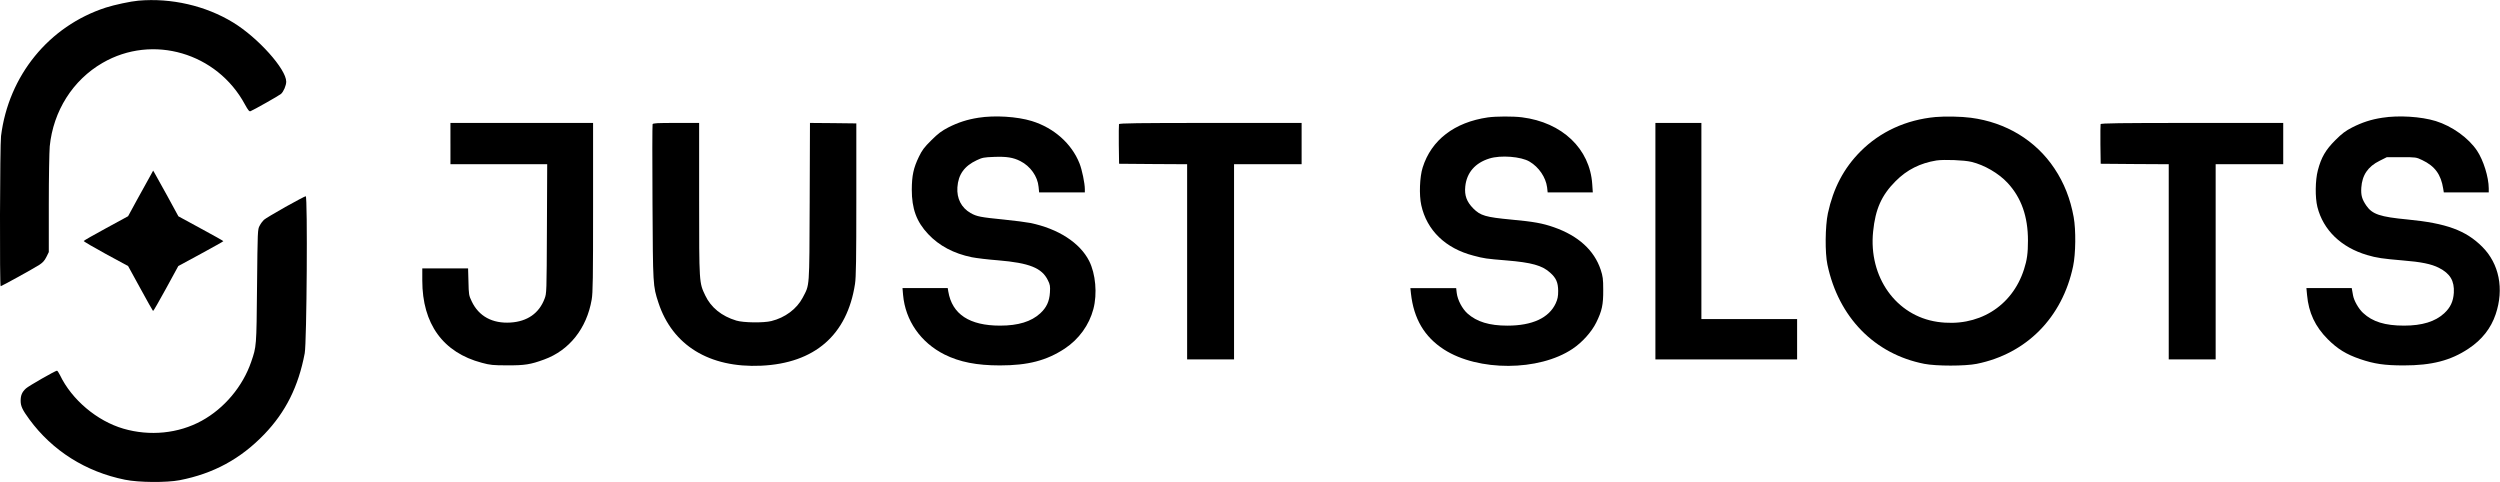
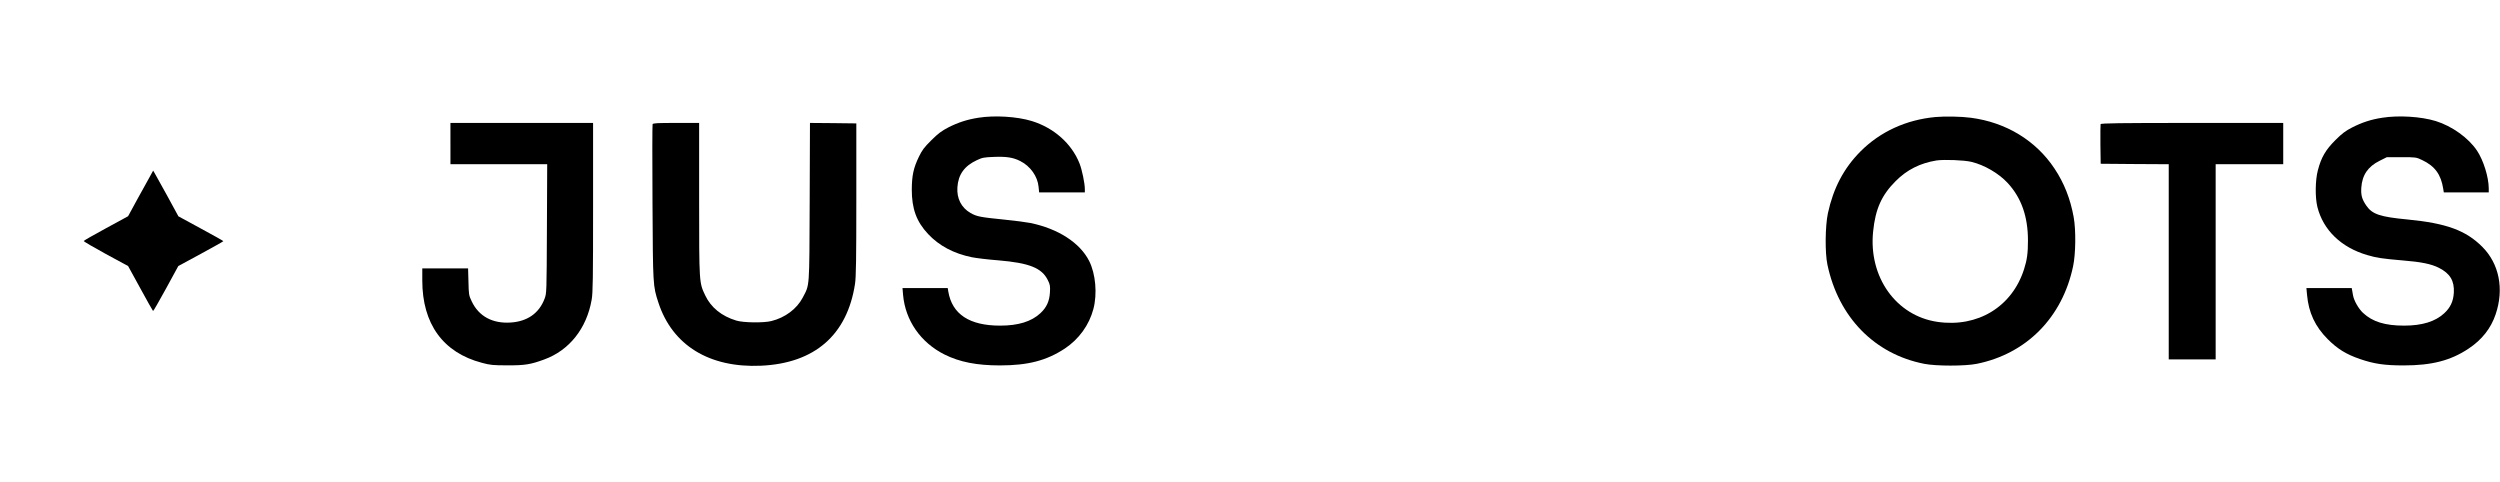
<svg xmlns="http://www.w3.org/2000/svg" version="1.0" width="2664pt" height="514pt" viewBox="0 0 2664 514" preserveAspectRatio="xMidYMid meet">
  <g transform="translate(0,514) scale(0.1,-0.1)" fill="#000000" stroke="none">
-     <path d="M1475 5133 c-82 -7 -258 -45 -348 -74 -606 -197 -1036 -725 -1116&#10;-1369 -12 -95 -16 -1600 -4 -1600 9 0 345 185 409 226 38 24 58 45 78 85 l26&#10;53 0 512 c0 281 5 558 10 615 38 377 246 706 563 889 533 309 1220 108 1517&#10;-443 33 -60 46 -77 59 -72 31 12 306 167 325 184 27 23 56 90 56 131 0 133&#10;-300 468 -565 630 -292 179 -661 264 -1010 233z" />
    <path d="M10424 3885 c-116 -18 -215 -50 -319 -103 -71 -37 -109 -65 -181&#10;-137 -76 -75 -98 -105 -132 -175 -58 -120 -75 -200 -76 -350 0 -205 50 -342&#10;174 -474 117 -125 274 -208 465 -247 50 -10 176 -25 281 -33 333 -28 466 -81&#10;530 -212 24 -48 26 -63 22 -132 -6 -94 -36 -159 -103 -221 -96 -88 -234 -131&#10;-428 -131 -326 0 -511 121 -552 363 l-6 37 -241 0 -241 0 6 -72 c24 -273 187&#10;-508 442 -636 161 -80 343 -116 590 -116 300 0 498 52 692 180 150 100 259&#10;250 304 421 43 162 24 375 -45 512 -99 195 -331 344 -627 405 -41 8 -167 25&#10;-280 36 -250 25 -290 32 -357 70 -98 57 -148 154 -140 274 9 136 74 227 207&#10;289 59 28 77 31 185 35 132 5 203 -6 279 -45 107 -54 184 -163 194 -274 l6&#10;-59 243 0 244 0 0 34 c0 62 -30 208 -57 275 -84 211 -272 378 -508 451 -157&#10;48 -395 63 -571 35z" />
-     <path d="M15855 3889 c-357 -52 -603 -241 -695 -534 -32 -100 -39 -293 -15&#10;-401 59 -268 258 -461 556 -538 117 -31 134 -33 351 -51 269 -22 383 -54 467&#10;-131 64 -57 84 -105 85 -194 0 -60 -6 -87 -26 -132 -72 -156 -250 -238 -515&#10;-238 -193 0 -326 41 -425 129 -56 50 -106 144 -115 219 l-6 52 -244 0 -244 0&#10;6 -57 c30 -270 143 -462 352 -597 365 -235 1012 -233 1369 6 104 69 205 182&#10;254 282 61 124 75 189 74 346 0 119 -4 145 -27 216 -69 207 -238 361 -497 452&#10;-122 43 -217 60 -455 82 -275 26 -329 42 -406 119 -70 71 -95 139 -85 234 15&#10;147 105 251 257 298 120 38 338 21 428 -33 100 -59 173 -168 187 -274 l6 -54&#10;241 0 240 0 -6 88 c-25 377 -320 658 -749 712 -96 12 -277 11 -363 -1z" />
    <path d="M20625 3893 c-313 -29 -590 -156 -800 -367 -178 -179 -289 -391 -347&#10;-659 -29 -138 -32 -420 -5 -547 118 -560 501 -953 1032 -1057 127 -25 435 -25&#10;559 0 530 107 912 493 1027 1040 28 132 31 386 6 524 -35 194 -102 364 -205&#10;518 -198 298 -516 491 -889 540 -104 14 -276 17 -378 8z m383 -478 c138 -33&#10;290 -122 385 -224 147 -159 217 -358 217 -615 0 -134 -10 -207 -42 -306 -128&#10;-400 -494 -622 -922 -560 -441 64 -736 478 -686 963 24 239 90 387 240 537&#10;120 121 262 192 435 220 81 12 296 4 373 -15z" />
    <path d="M25384 3885 c-115 -17 -215 -50 -319 -103 -72 -37 -108 -64 -181&#10;-137 -102 -102 -149 -182 -185 -320 -28 -106 -30 -289 -5 -390 62 -247 254&#10;-432 531 -513 100 -30 166 -39 376 -57 200 -16 307 -38 388 -79 120 -61 166&#10;-139 159 -266 -6 -92 -36 -157 -103 -219 -96 -88 -234 -131 -428 -131 -202 0&#10;-336 41 -437 136 -48 45 -96 130 -106 186 -3 18 -7 43 -10 56 l-4 22 -242 0&#10;-241 0 7 -74 c17 -188 86 -336 221 -471 104 -104 197 -161 343 -211 152 -52&#10;261 -68 467 -68 298 0 500 52 690 179 142 94 239 217 289 367 91 270 37 538&#10;-143 718 -175 175 -382 251 -795 291 -294 28 -376 55 -440 147 -47 69 -59 110&#10;-54 192 9 134 70 225 196 287 l76 38 155 0 c154 0 157 0 222 -31 135 -64 200&#10;-153 224 -306 l6 -38 239 0 240 0 0 43 c-1 121 -56 297 -124 400 -91 137 -267&#10;263 -441 317 -157 48 -395 63 -571 35z" />
    <path d="M4800 3610 l0 -220 515 0 516 0 -3 -687 c-3 -682 -3 -689 -25 -746&#10;-58 -155 -184 -243 -363 -254 -193 -12 -338 67 -413 225 -31 64 -32 74 -35&#10;210 l-4 142 -244 0 -244 0 0 -129 c0 -462 221 -768 635 -877 89 -24 119 -27&#10;270 -27 186 -1 249 9 393 62 268 97 454 331 507 638 13 72 15 232 15 984 l0&#10;899 -760 0 -760 0 0 -220z" />
    <path d="M6954 3816 c-3 -8 -4 -382 -1 -833 5 -889 4 -887 63 -1068 149 -455&#10;543 -697 1094 -672 572 26 918 328 1001 872 11 71 14 264 14 900 l0 810 -247&#10;3 -247 2 -3 -842 c-4 -940 1 -875 -75 -1021 -63 -119 -187 -212 -333 -248 -83&#10;-21 -300 -18 -374 5 -156 47 -270 139 -331 268 -65 137 -65 126 -65 1026 l0&#10;812 -245 0 c-202 0 -247 -2 -251 -14z" />
-     <path d="M11924 3817 c-2 -7 -3 -105 -2 -217 l3 -205 363 -3 362 -2 0 -1040 0&#10;-1040 250 0 250 0 0 1040 0 1040 360 0 360 0 0 220 0 220 -970 0 c-778 0 -972&#10;-3 -976 -13z" />
-     <path d="M17640 2570 l0 -1260 755 0 755 0 0 215 0 215 -510 0 -510 0 0 1045&#10;0 1045 -245 0 -245 0 0 -1260z" />
+     <path d="M17640 2570 z" />
    <path d="M22384 3817 c-2 -7 -3 -105 -2 -217 l3 -205 363 -3 362 -2 0 -1040 0&#10;-1040 250 0 250 0 0 1040 0 1040 360 0 360 0 0 220 0 220 -970 0 c-778 0 -972&#10;-3 -976 -13z" />
    <path d="M1597 3258 c-19 -34 -80 -144 -134 -242 l-98 -180 -235 -128 c-129&#10;-70 -236 -131 -238 -136 -1 -5 105 -67 235 -138 l238 -129 130 -237 c71 -130&#10;132 -239 136 -242 3 -3 64 104 137 237 l132 242 240 130 c132 72 240 132 240&#10;135 0 3 -108 64 -240 135 l-239 130 -117 215 c-65 118 -126 228 -135 243 l-17&#10;29 -35 -64z" />
-     <path d="M3040 2934 c-113 -64 -216 -125 -228 -137 -13 -12 -34 -40 -45 -62&#10;-22 -39 -22 -50 -28 -645 -6 -650 -6 -641 -62 -805 -90 -263 -287 -497 -528&#10;-629 -248 -136 -552 -166 -834 -84 -281 82 -550 308 -676 571 -13 26 -27 47&#10;-32 47 -17 0 -302 -163 -330 -189 -42 -38 -57 -73 -57 -132 0 -57 19 -97 93&#10;-198 246 -335 602 -559 1019 -643 147 -30 442 -32 583 -5 359 70 648 226 901&#10;489 228 237 364 509 431 863 22 113 32 1675 11 1674 -7 0 -105 -52 -218 -115z" />
  </g>
</svg>